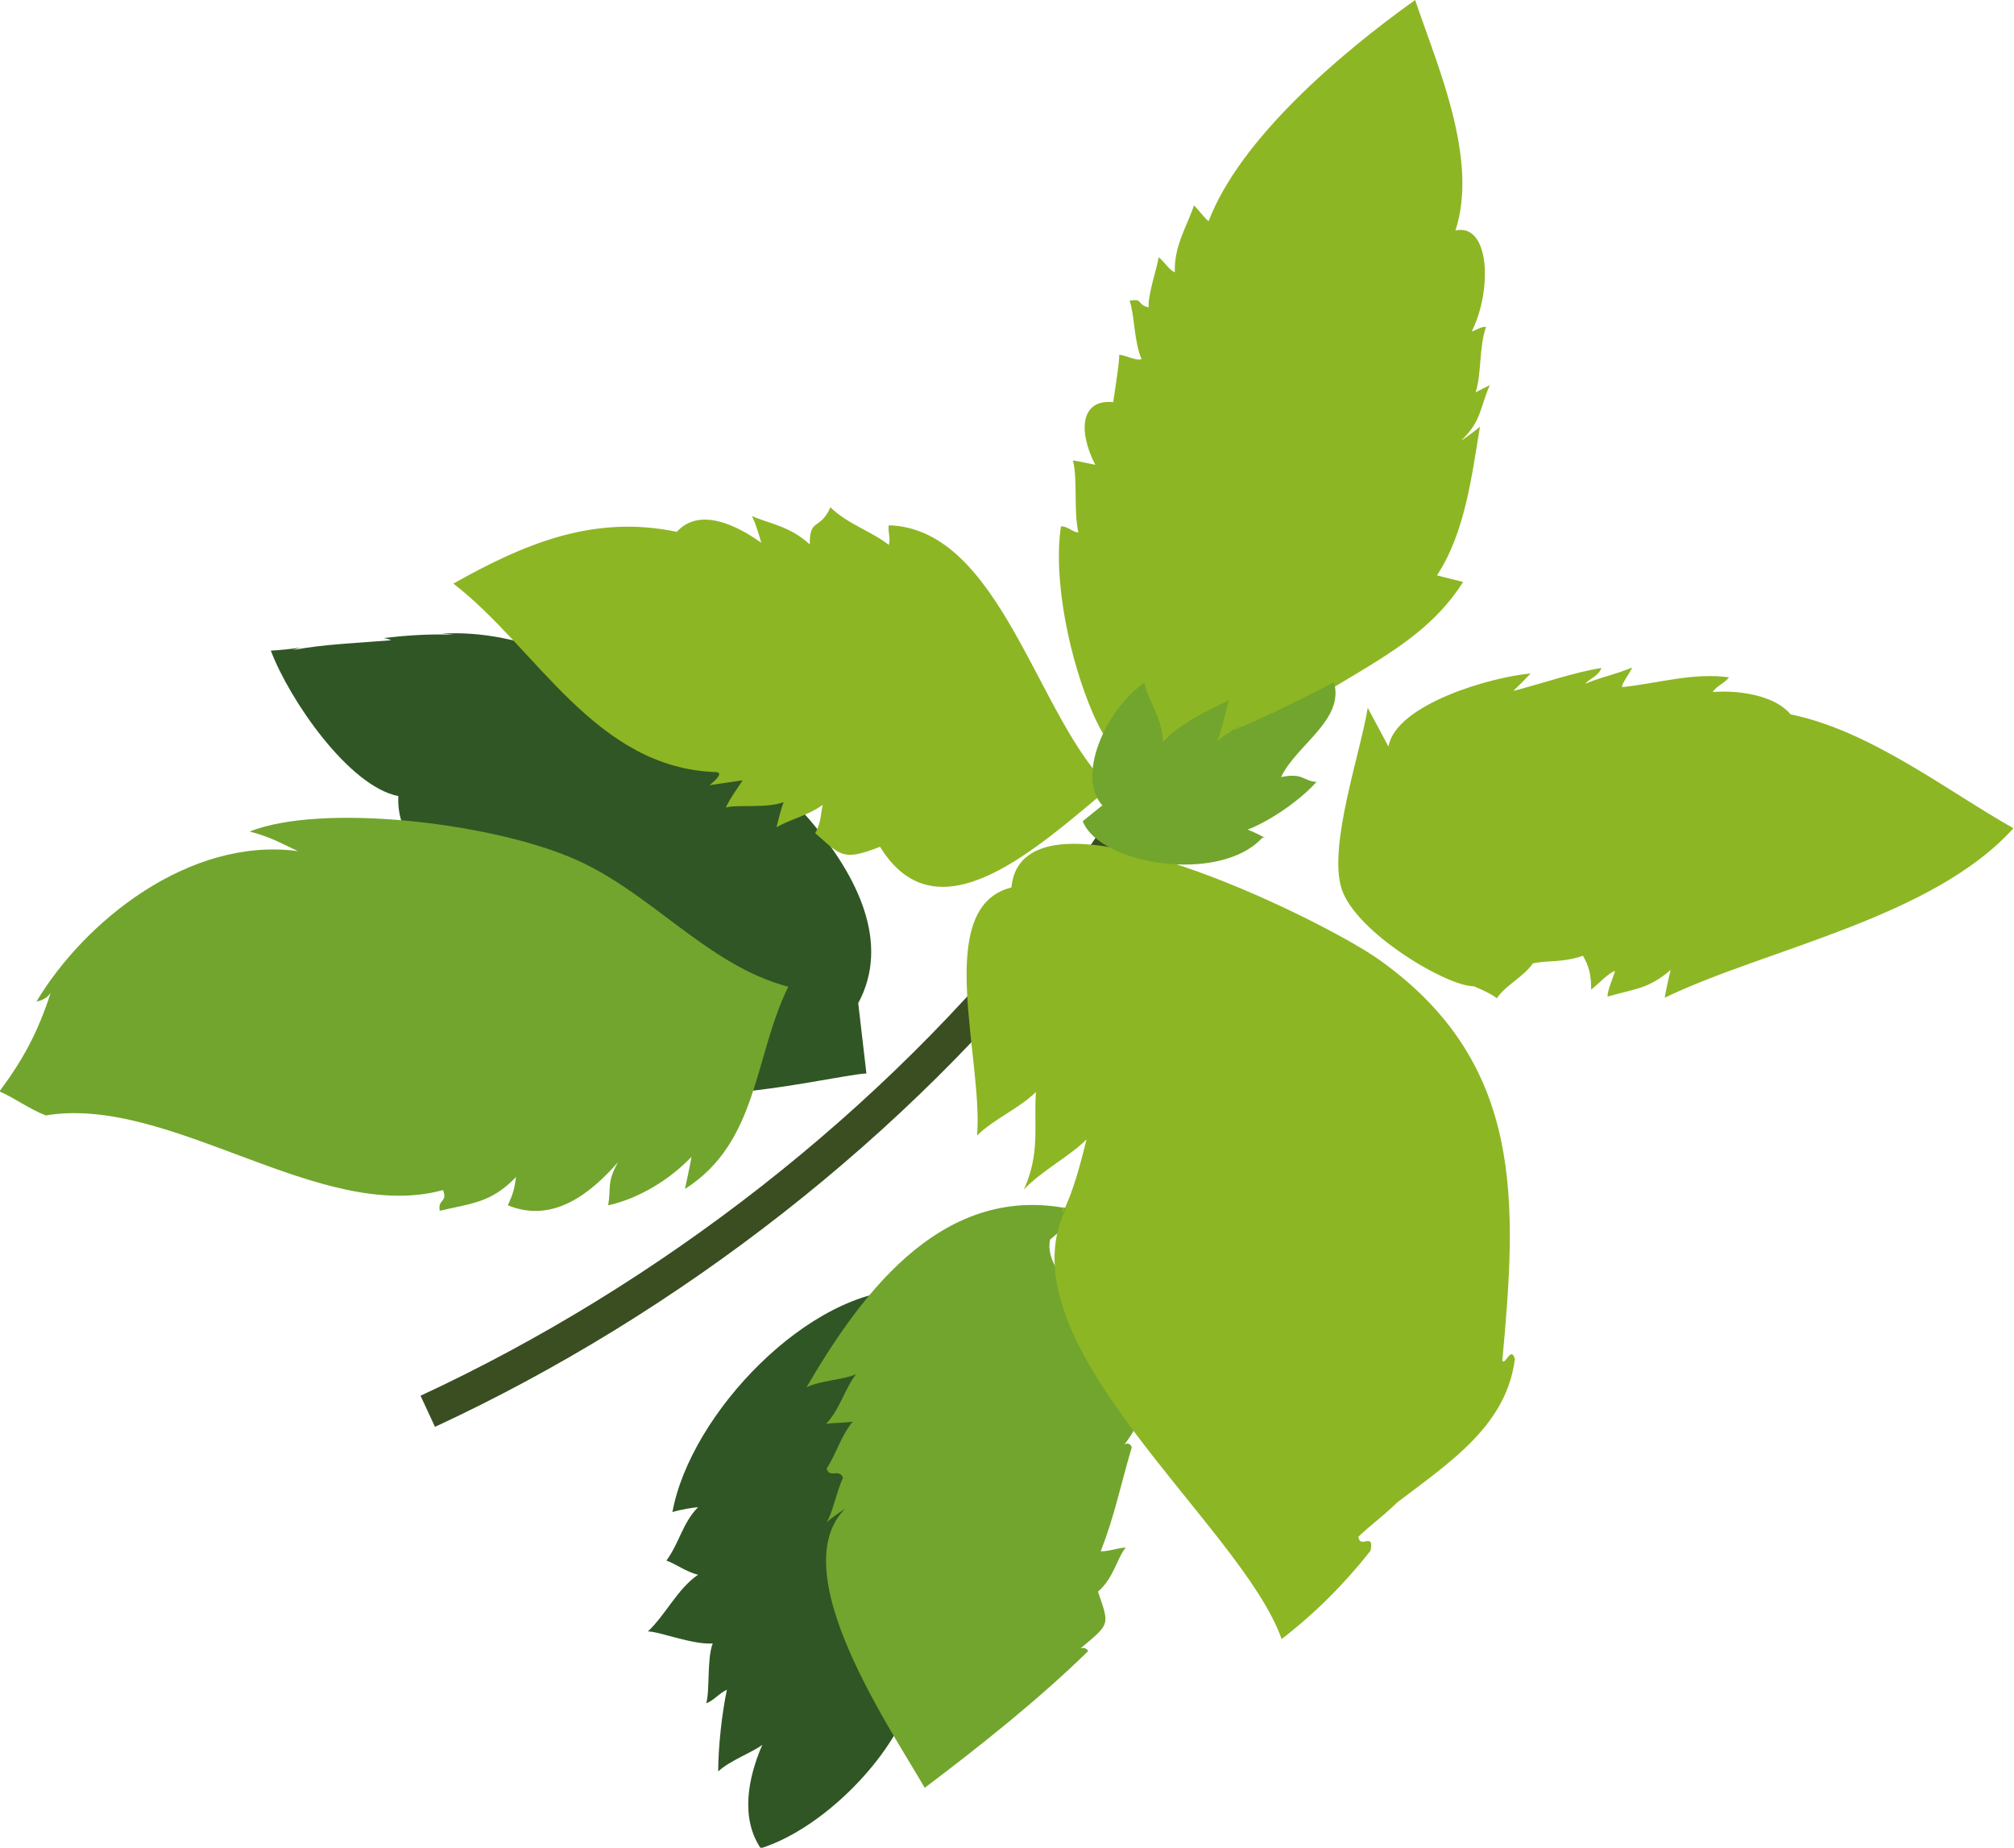
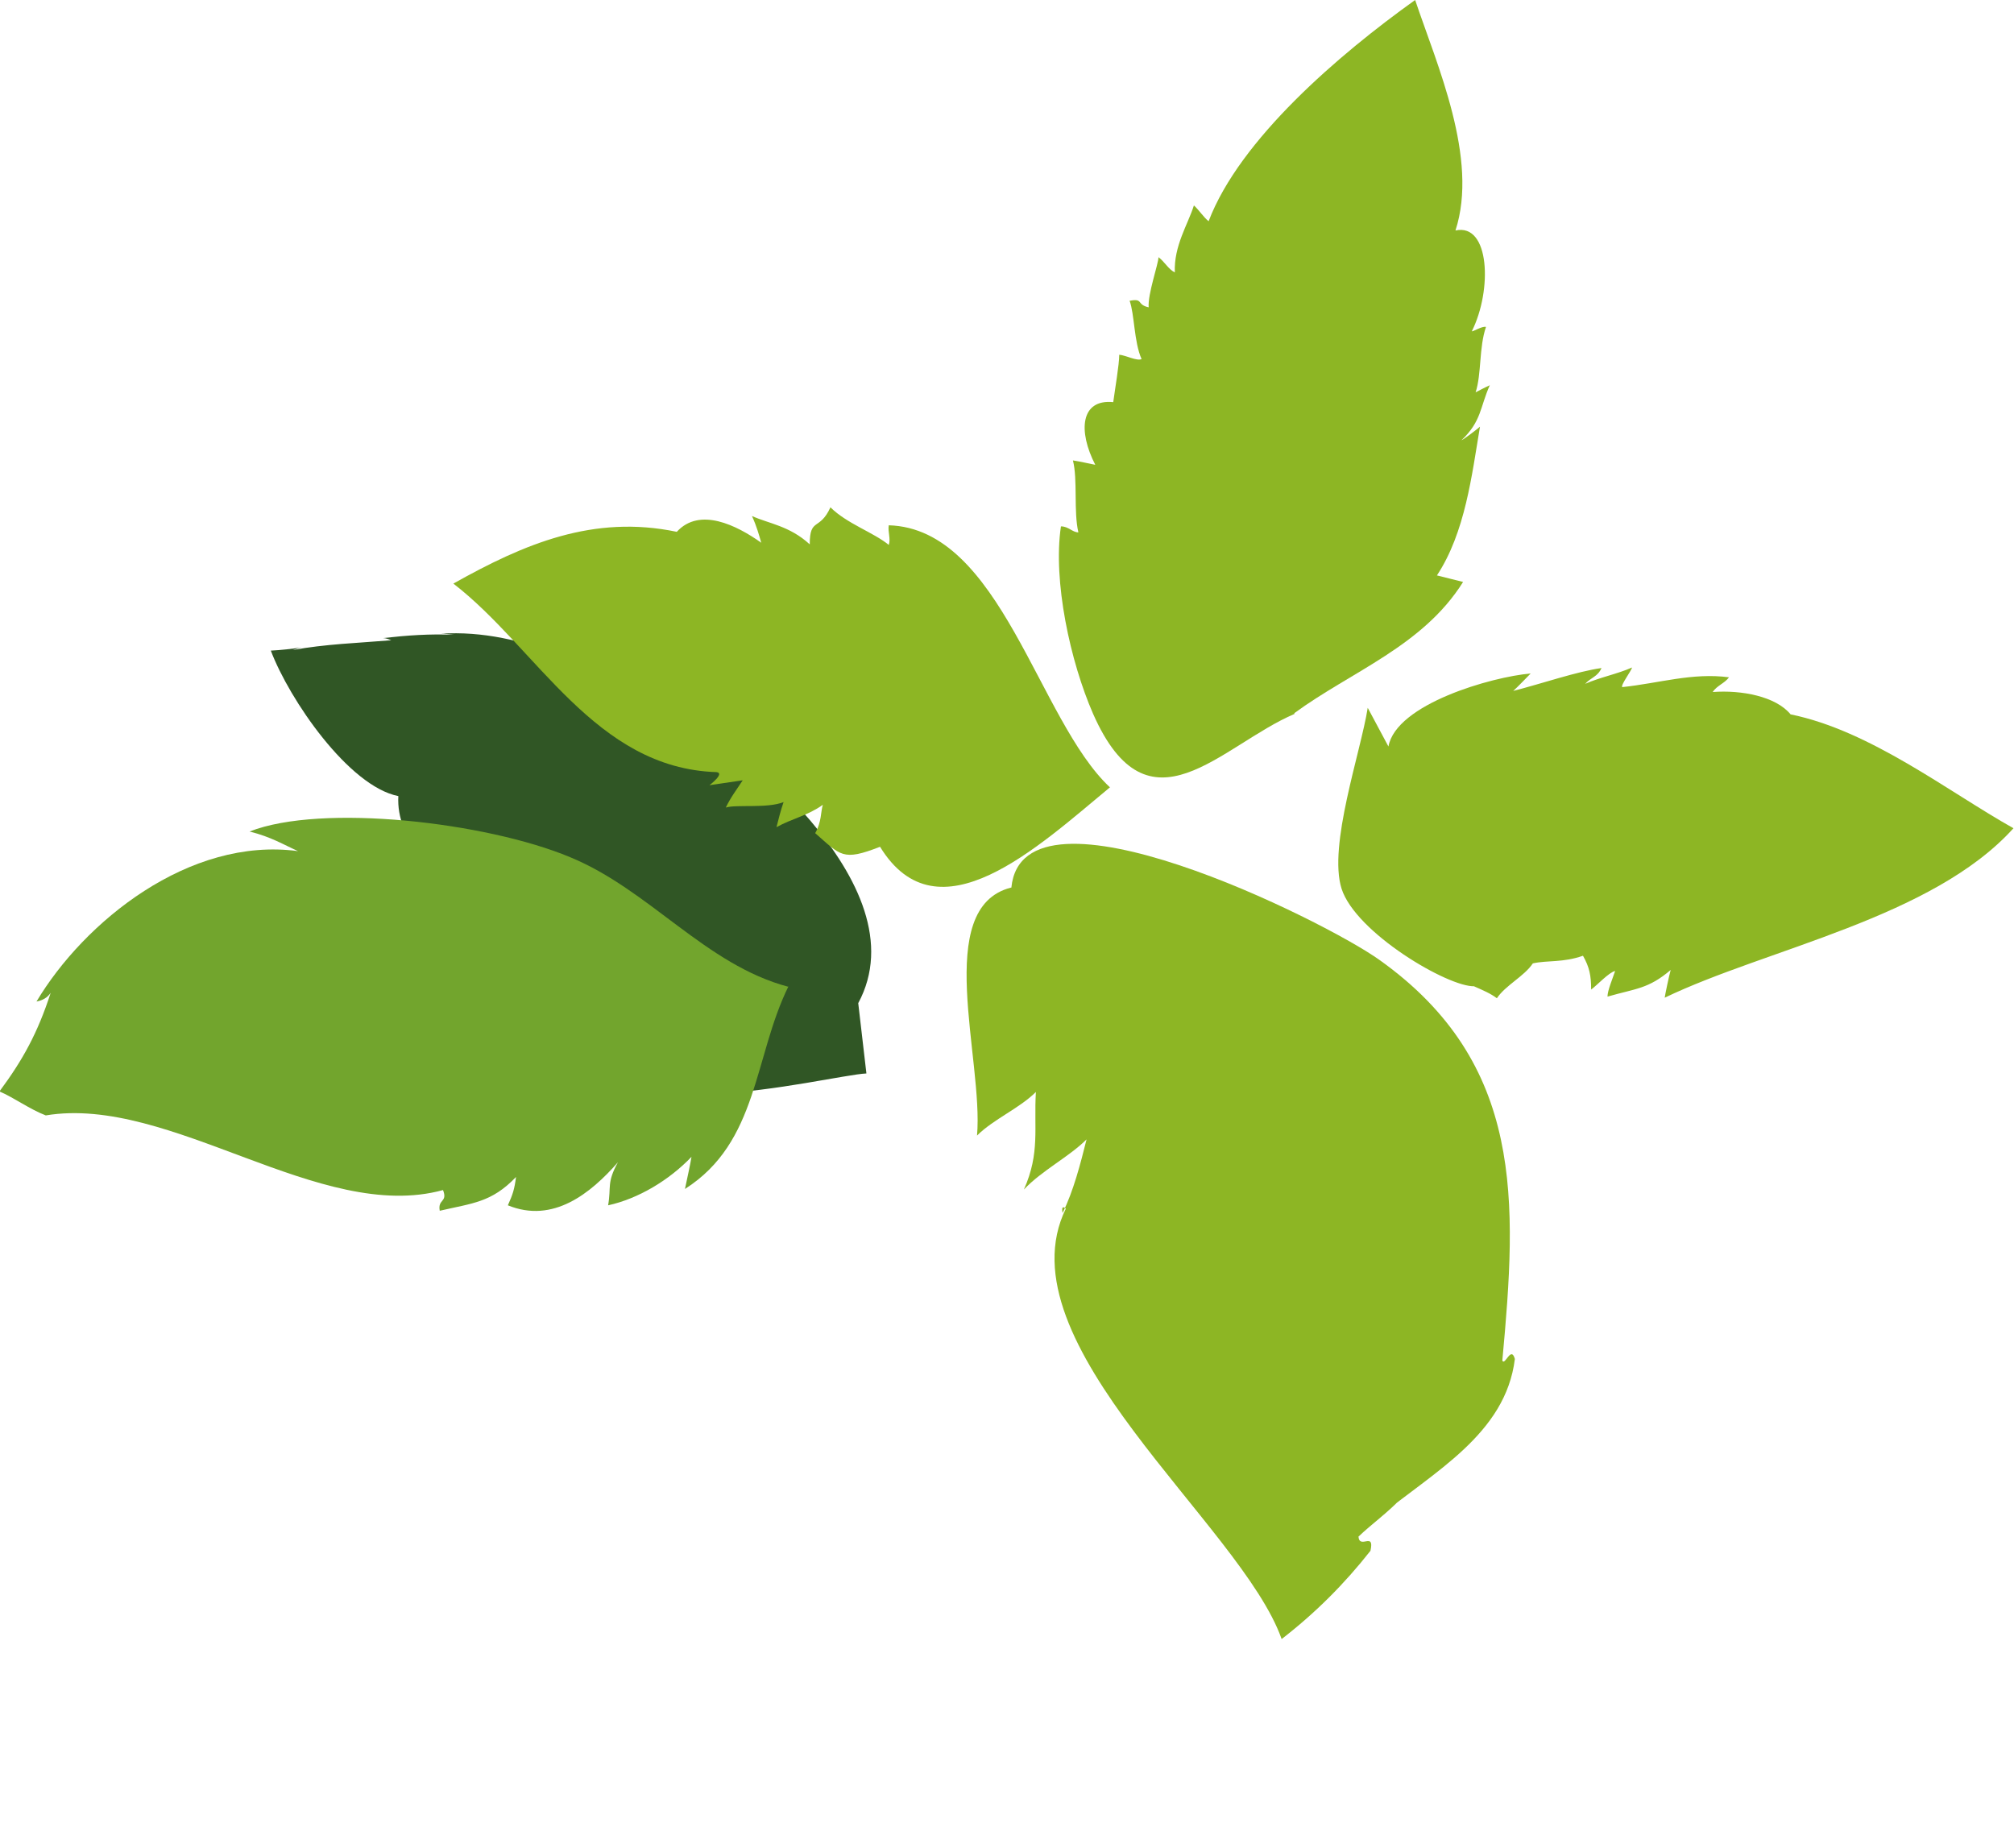
<svg xmlns="http://www.w3.org/2000/svg" id="Calque_2" data-name="Calque 2" viewBox="0 0 36.96 33.91">
  <defs>
    <style>
      .cls-1 {
        fill: #72a52d;
      }

      .cls-2 {
        stroke: #3a4e22;
        stroke-miterlimit: 10;
        stroke-width: .63px;
      }

      .cls-2, .cls-3, .cls-4 {
        fill: none;
      }

      .cls-4 {
        clip-path: url(#clippath);
      }

      .cls-5 {
        fill: #8db624;
      }

      .cls-6 {
        fill: #305625;
      }
    </style>
    <clipPath id="clippath">
      <rect class="cls-3" width="36.96" height="33.91" />
    </clipPath>
  </defs>
  <g id="Calque_1-2" data-name="Calque 1">
    <g class="cls-4">
-       <path class="cls-2" d="m20.96,14.47c-.34.83-.95,1.6-1.51,2.3-3.01,3.85-7.18,7.08-11.6,9.13" />
      <path class="cls-6" d="m15.75,18.41c1.18-2.19-2.35-4.88-3.52-5.59.06.1.09.2.08.31-1.19-.8-2.7-1.6-4.22-1.5.08,0,.16.01.24.02-.44-.02-.86.01-1.3.06.05,0,.1.02.15.04-.6.05-1.22.07-1.81.18.06-.02.11-.04.17-.05-.19.03-.38.05-.57.06.34.9,1.43,2.49,2.34,2.67-.04.81.62,1.38,1.43,1.61-.37,1.01.85,1.13,1.59,1.25-.76.94.43,1.08,1.15,1.36-.94,2.13,3.73.9,4.42.87" />
-       <path class="cls-6" d="m16.68,23.67c-1.82-.02-4.01,2.27-4.34,4.08.16-.05.36-.08.47-.09-.29.3-.33.63-.58.98.15.05.37.21.58.26-.38.26-.59.73-.92,1.04.21,0,.83.25,1.19.22-.11.28-.05.87-.12,1.1.15-.06.23-.18.38-.25-.09.42-.16,1.05-.16,1.5.21-.2.65-.36.81-.49-.27.62-.4,1.35-.03,1.9,1.11-.35,2.32-1.57,2.71-2.6,0,.18.04.54.03.73.67-.41.93-1.19,1-1.95,2.4.44-.17-5.14-.99-6.42" />
-       <path class="cls-1" d="m19.27,22.75c-.22,1.1,2.8,2.01,1.31,3.83-.1.07-.1.07,0-.02.08-.09.15-.09.19,0-.21.71-.31,1.24-.57,1.91.16,0,.3-.06.46-.07-.16.19-.22.56-.51.81.21.62.23.58-.32,1.04.06-.02.11,0,.14.05-.91.89-1.98,1.74-3,2.51-.66-1.15-2.85-4.32-1.22-5.31-.18.17-.41.28-.58.44.11-.18.18-.56.3-.82-.07-.18-.25.02-.3-.17.17-.25.26-.6.48-.86-.09.02-.34.02-.49.04.25-.26.34-.64.55-.91-.26.11-.64.11-.91.24,1.03-1.76,2.58-3.89,5.06-3.22" />
      <path class="cls-5" d="m23.75,13.09c1.05-.77,2.36-1.23,3.1-2.41-.13-.03-.35-.09-.48-.12.52-.79.64-1.84.79-2.73-.03.03-.29.23-.34.25.37-.35.34-.61.52-1.01-.09.04-.18.09-.26.13.11-.34.06-.82.19-1.2-.07-.02-.24.09-.26.08.38-.76.33-1.99-.3-1.85.43-1.32-.34-3.04-.74-4.23-1.4,1-3.22,2.56-3.79,4.06-.09-.07-.18-.21-.27-.29-.11.35-.37.74-.35,1.23-.12-.06-.19-.2-.3-.28,0,.12-.2.68-.18.92-.23-.05-.09-.17-.35-.12.09.24.08.76.22,1.07-.09.04-.29-.07-.41-.08,0,.18-.08.64-.11.87-.6-.06-.65.53-.33,1.15-.11-.02-.27-.06-.41-.08.09.35.01.94.1,1.32-.11,0-.18-.11-.32-.11-.15,1,.17,2.48.59,3.44,1.02,2.31,2.34.58,3.7,0" />
      <path class="cls-5" d="m25.48,13.7c.14-.78,1.9-1.28,2.61-1.34-.09.09-.23.24-.32.32.51-.13,1.18-.36,1.62-.42-.07.16-.19.17-.3.29.27-.12.59-.18.86-.3-.01.06-.21.32-.18.36.67-.07,1.29-.27,1.96-.18-.08.11-.22.15-.3.27.53-.04,1.16.08,1.43.41,1.47.3,2.88,1.41,4.09,2.09-1.49,1.65-4.53,2.21-6.4,3.11,0-.02.08-.41.11-.51-.41.35-.64.34-1.16.49,0-.11.09-.32.14-.47-.11.02-.34.27-.44.34,0-.25-.03-.41-.15-.62-.37.13-.65.08-.92.14-.16.24-.5.4-.66.64-.22-.17-.59-.25-.78-.43-.06-.08.53.2.37.21-.48.02-2.18-.98-2.44-1.79-.25-.79.35-2.5.48-3.32" />
      <path class="cls-5" d="m20.37,14.45c-1.32-1.23-2-4.75-4.06-4.81-.02.12.04.25,0,.36-.28-.23-.77-.39-1.07-.69-.2.44-.38.18-.38.68-.37-.34-.75-.38-1.06-.52.09.2.13.35.17.49-.45-.32-1.13-.66-1.55-.2-1.53-.32-2.8.22-4.1.95,1.54,1.19,2.6,3.39,4.83,3.46.16.02-.13.24-.13.24.2-.03.41-.06.61-.09-.11.17-.22.31-.31.5.19-.06.76.02,1.06-.1-.05.14-.1.34-.13.46.29-.16.57-.21.85-.41-.04.13-.02.31-.14.52.47.41.5.52,1.19.25,1.06,1.73,2.89.01,4.23-1.1" />
      <path class="cls-5" d="m18.56,16.29c.21-2.15,5.76.61,6.76,1.33,2.66,1.9,2.52,4.43,2.25,7.35.05.1.16-.28.23-.03-.17,1.38-1.49,2.07-2.51,2.91.06-.12.32-.26.42-.35-.23.25-.54.47-.78.7.02.24.3-.1.22.26-.48.61-1.01,1.14-1.63,1.62-.74-2.1-5.17-5.43-3.96-7.9-.06-.05-.08-.02-.06.08.2-.4.33-.91.44-1.35-.32.32-.82.57-1.15.92.3-.67.18-1.13.22-1.79-.3.3-.78.5-1.08.8.12-1.4-.82-4.18.62-4.55" />
-       <path class="cls-1" d="m20.23,14.78c-.48-.52.05-1.75.77-2.25.06.3.35.7.34,1.09.33-.37.9-.61,1.21-.77-.05.2-.14.58-.21.75.07-.07.31-.22.4-.28.11,0,0-.02-.1.08.6-.25,1.23-.56,1.84-.88.2.69-.69,1.15-.97,1.74.42-.08.39.07.65.09-.36.4-.97.78-1.31.89-.22-.16.53.2.32.13-.78.86-2.99.5-3.3-.3" />
      <path class="cls-1" d="m14.47,18.11c-1.52-.4-2.55-1.78-4.01-2.38-1.53-.64-4.56-.99-5.88-.47.4.1.62.24.89.36-2-.27-3.93,1.3-4.8,2.76.11-.02.2-.07.26-.16-.24.74-.51,1.23-.94,1.81.26.11.56.33.85.44,2.29-.38,5.03,1.99,7.29,1.37.09.23-.1.16-.06.38.6-.14.95-.15,1.4-.62-.03.23-.06.32-.15.52.83.34,1.52-.22,2.02-.79-.21.38-.12.45-.18.79.55-.12,1.12-.46,1.53-.89-.02.13-.08.4-.12.59,1.35-.86,1.26-2.42,1.9-3.72" />
    </g>
  </g>
</svg>